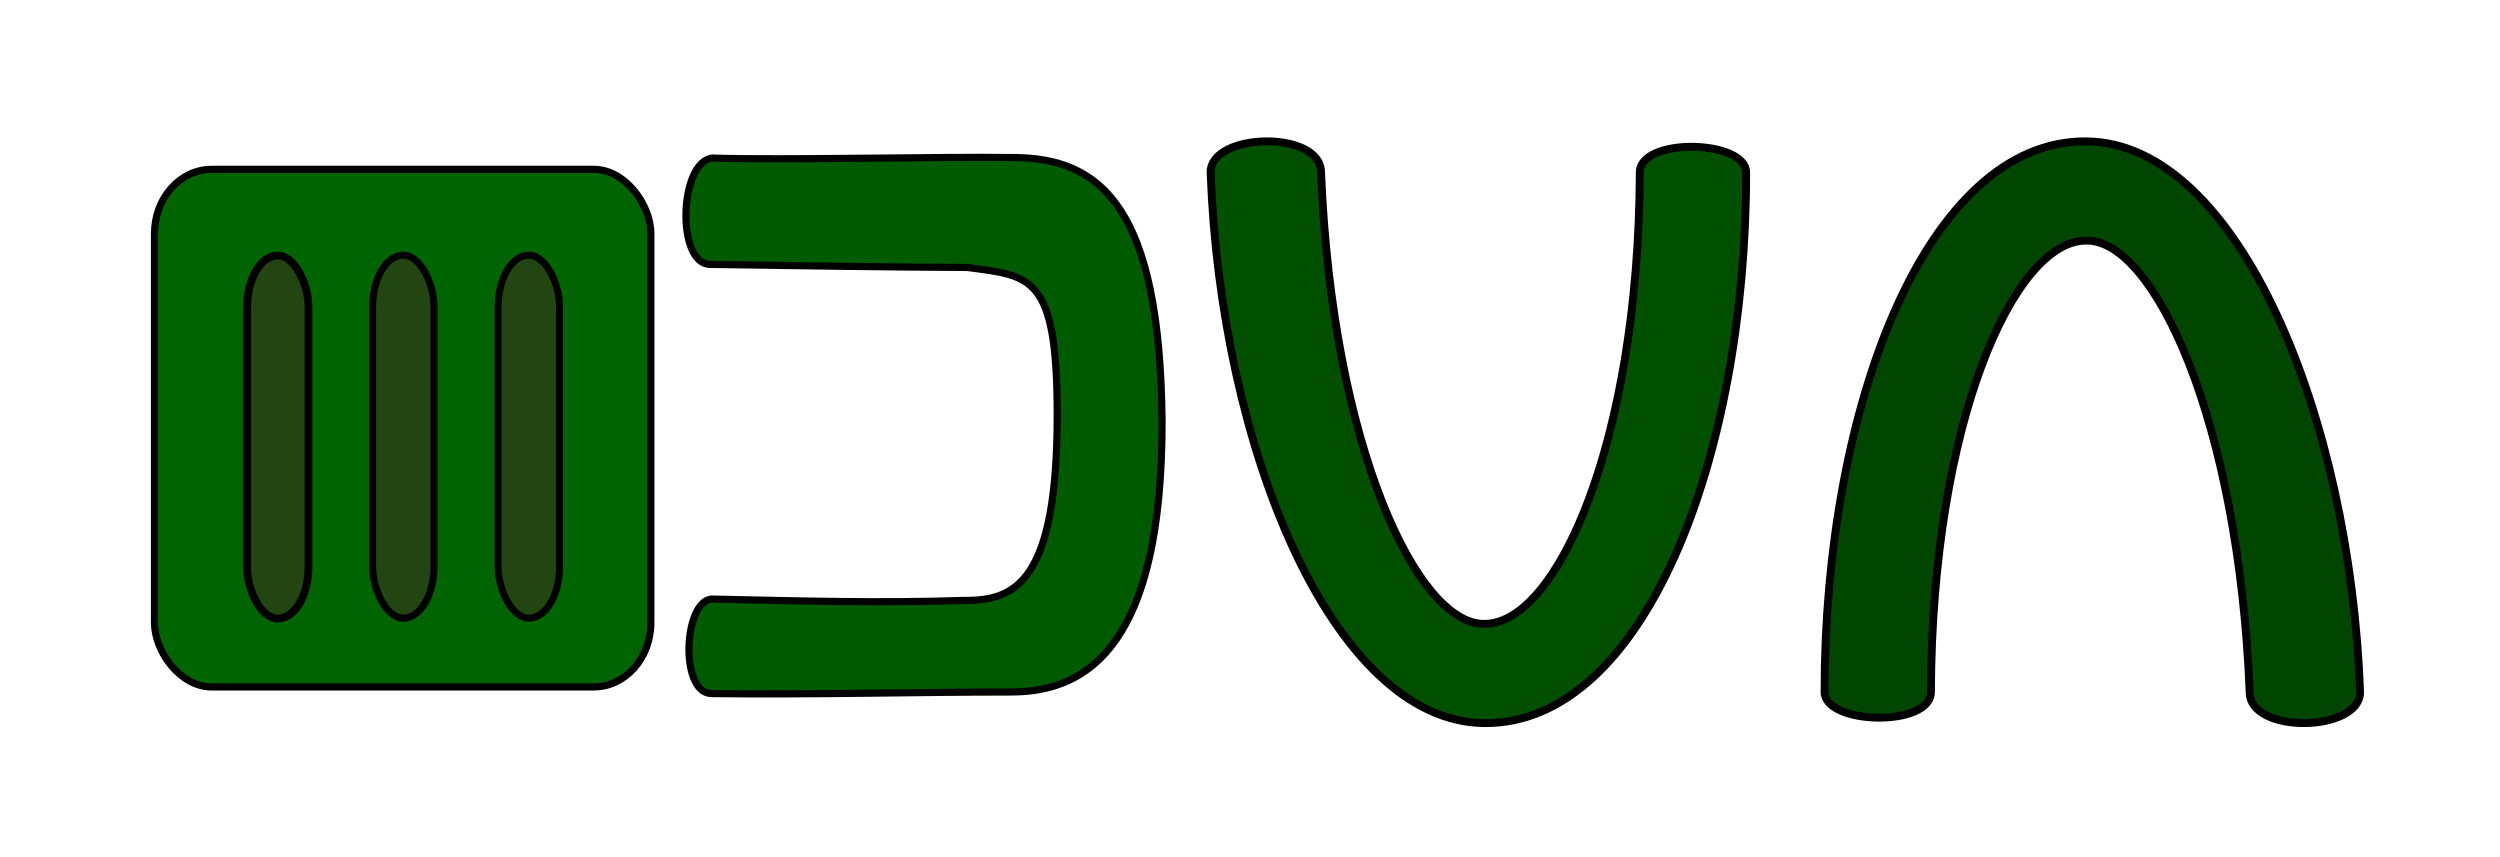
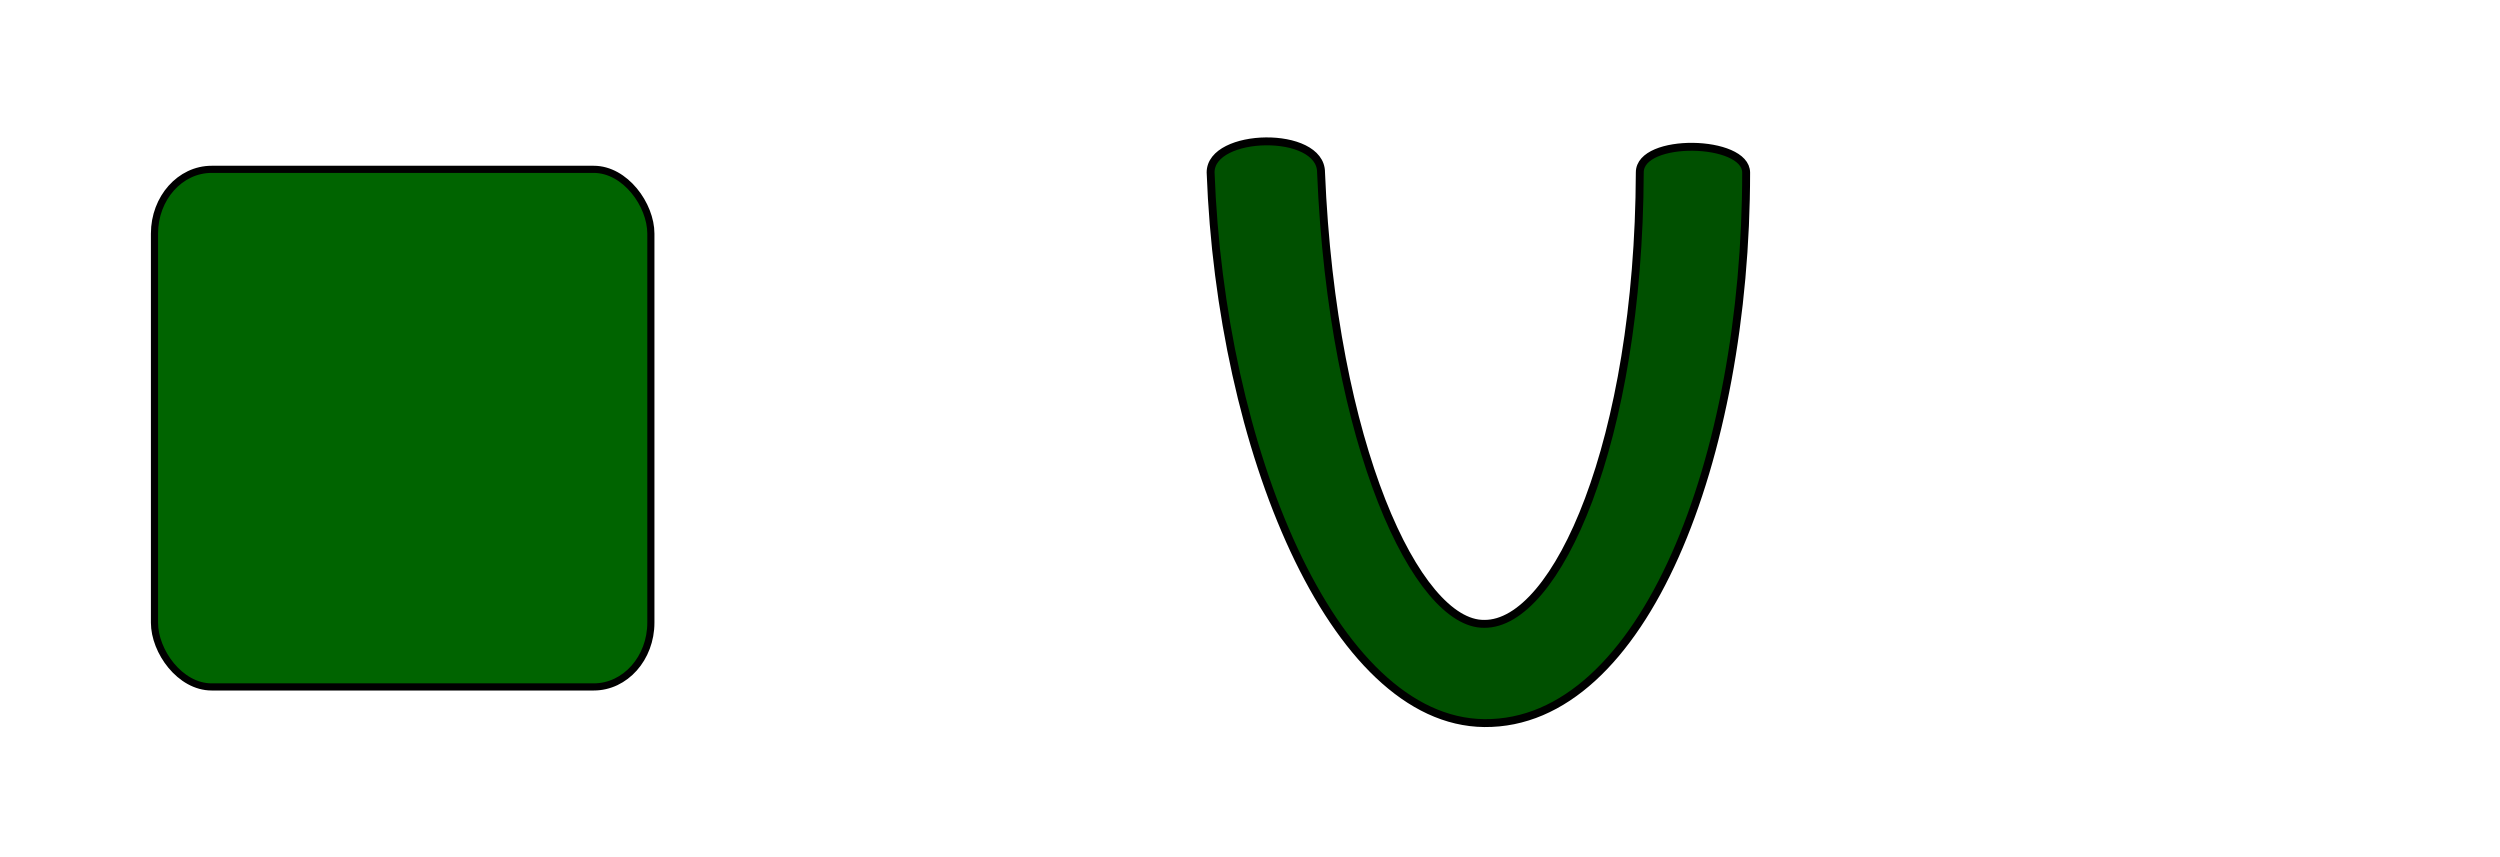
<svg xmlns="http://www.w3.org/2000/svg" xmlns:ns1="http://www.inkscape.org/namespaces/inkscape" xmlns:ns2="http://sodipodi.sourceforge.net/DTD/sodipodi-0.dtd" width="350" height="120" id="svg2985" version="1.1" ns1:version="0.48.5 r10040" ns2:docname="hdva.svg">
  <defs id="defs2987" />
  <ns2:namedview id="base" pagecolor="#ffffff" bordercolor="#666666" borderopacity="1.0" ns1:pageopacity="0.0" ns1:pageshadow="2" ns1:zoom="1.8668194" ns1:cx="176.04688" ns1:cy="59.488079" ns1:document-units="px" ns1:current-layer="layer1" showgrid="false" ns1:window-width="1280" ns1:window-height="737" ns1:window-x="-8" ns1:window-y="-8" ns1:window-maximized="1" />
  <g id="layer1" ns1:label="Layer 1" ns1:groupmode="layer" transform="translate(0,60)">
    <rect style="fill:#006400;fill-opacity:1;stroke:#000000;stroke-width:1;stroke-linecap:round;stroke-linejoin:round;stroke-miterlimit:4;stroke-opacity:1;stroke-dasharray:none" id="rect3051" width="69.494" height="72.464" x="21.627" y="-36.293" ry="9" rx="8" />
-     <path style="fill:#005a00;stroke:#000000;stroke-width:1px;stroke-linecap:round;stroke-linejoin:round;stroke-opacity:1;fill-opacity:1" d="m 99.708,-37.875 c -4.624,0.561 -5.044,14.724 -0.36,14.891 10.786,0.173 25.287,0.385 36.074,0.431 8.909,1.193 12.586,0.97 12.586,20.62 0,23.278 -5.774,26.064 -12.992,25.987 -11.714,0.403 -23.619,0.061 -34.985,-0.18 -4.284,-0.542 -5.054,13.062 -0.466,13.227 14.18,0.177 28.996,-0.222 42.044,-0.222 11.127,0 21.084,-7.185 21.084,-37.83 C 162.424,-30.922 154.195,-37.946 141.796,-37.946 c -9.434,-0.149 -32.657,0.389 -42.088,0.071 z" id="path2995" ns1:connector-curvature="0" ns2:nodetypes="ccccccccccc" />
-     <rect style="fill:#2d3c16;fill-opacity:0.772;stroke:#000000;stroke-width:1.089;stroke-linecap:round;stroke-linejoin:round;stroke-miterlimit:4;stroke-opacity:1;stroke-dasharray:none" id="rect3858" width="8.595" height="50.824" x="34.593" y="-24.223" rx="12.669" ry="7.227" />
-     <rect style="fill:#2d3c16;fill-opacity:0.772;stroke:#000000;stroke-width:0.98;stroke-linecap:round;stroke-linejoin:round;stroke-miterlimit:4;stroke-opacity:1;stroke-dasharray:none" id="rect3858-4" width="8.595" height="50.824" x="52.168" y="-24.278" rx="12.669" ry="7.227" />
-     <rect style="fill:#2d3c16;fill-opacity:0.772;stroke:#000000;stroke-width:0.98;stroke-linecap:round;stroke-linejoin:round;stroke-miterlimit:4;stroke-opacity:1;stroke-dasharray:none" id="rect3858-4-0" width="8.595" height="50.824" x="69.743" y="-24.278" rx="12.669" ry="7.227" />
    <path style="fill:#005000;stroke:#000000;stroke-width:1.106px;stroke-linecap:round;stroke-linejoin:round;stroke-opacity:1;fill-opacity:1" d="m 244.461,-35.832 c 0,-4.653 -14.891,-4.978 -14.891,-0.03 -0.144,37.794 -11.661,63.304 -21.775,63.201 -9.382,0.128 -21.28,-24.915 -22.848,-63.201 0,-5.954 -15.461,-5.639 -15.461,0 1.402,38.39 16.992,76.882 38.309,77.095 22.344,0.224 36.666,-37.081 36.666,-77.095 z" id="path2995-9" ns1:connector-curvature="0" ns2:nodetypes="cccccscc" />
-     <path style="fill:#004600;stroke:#000000;stroke-width:1.106px;stroke-linecap:round;stroke-linejoin:round;stroke-opacity:1;fill-opacity:1" d="m 255.438,36.856 c 0,4.653 14.891,4.978 14.891,0.03 0.144,-37.794 11.661,-63.304 21.775,-63.201 9.382,-0.128 21.28,24.915 22.848,63.201 0,5.954 15.461,5.639 15.461,0 -1.402,-38.39 -16.992,-76.882 -38.309,-77.095 -22.344,-0.224 -36.666,37.081 -36.666,77.095 z" id="path2995-9-2" ns1:connector-curvature="0" ns2:nodetypes="cccccscc" />
  </g>
</svg>